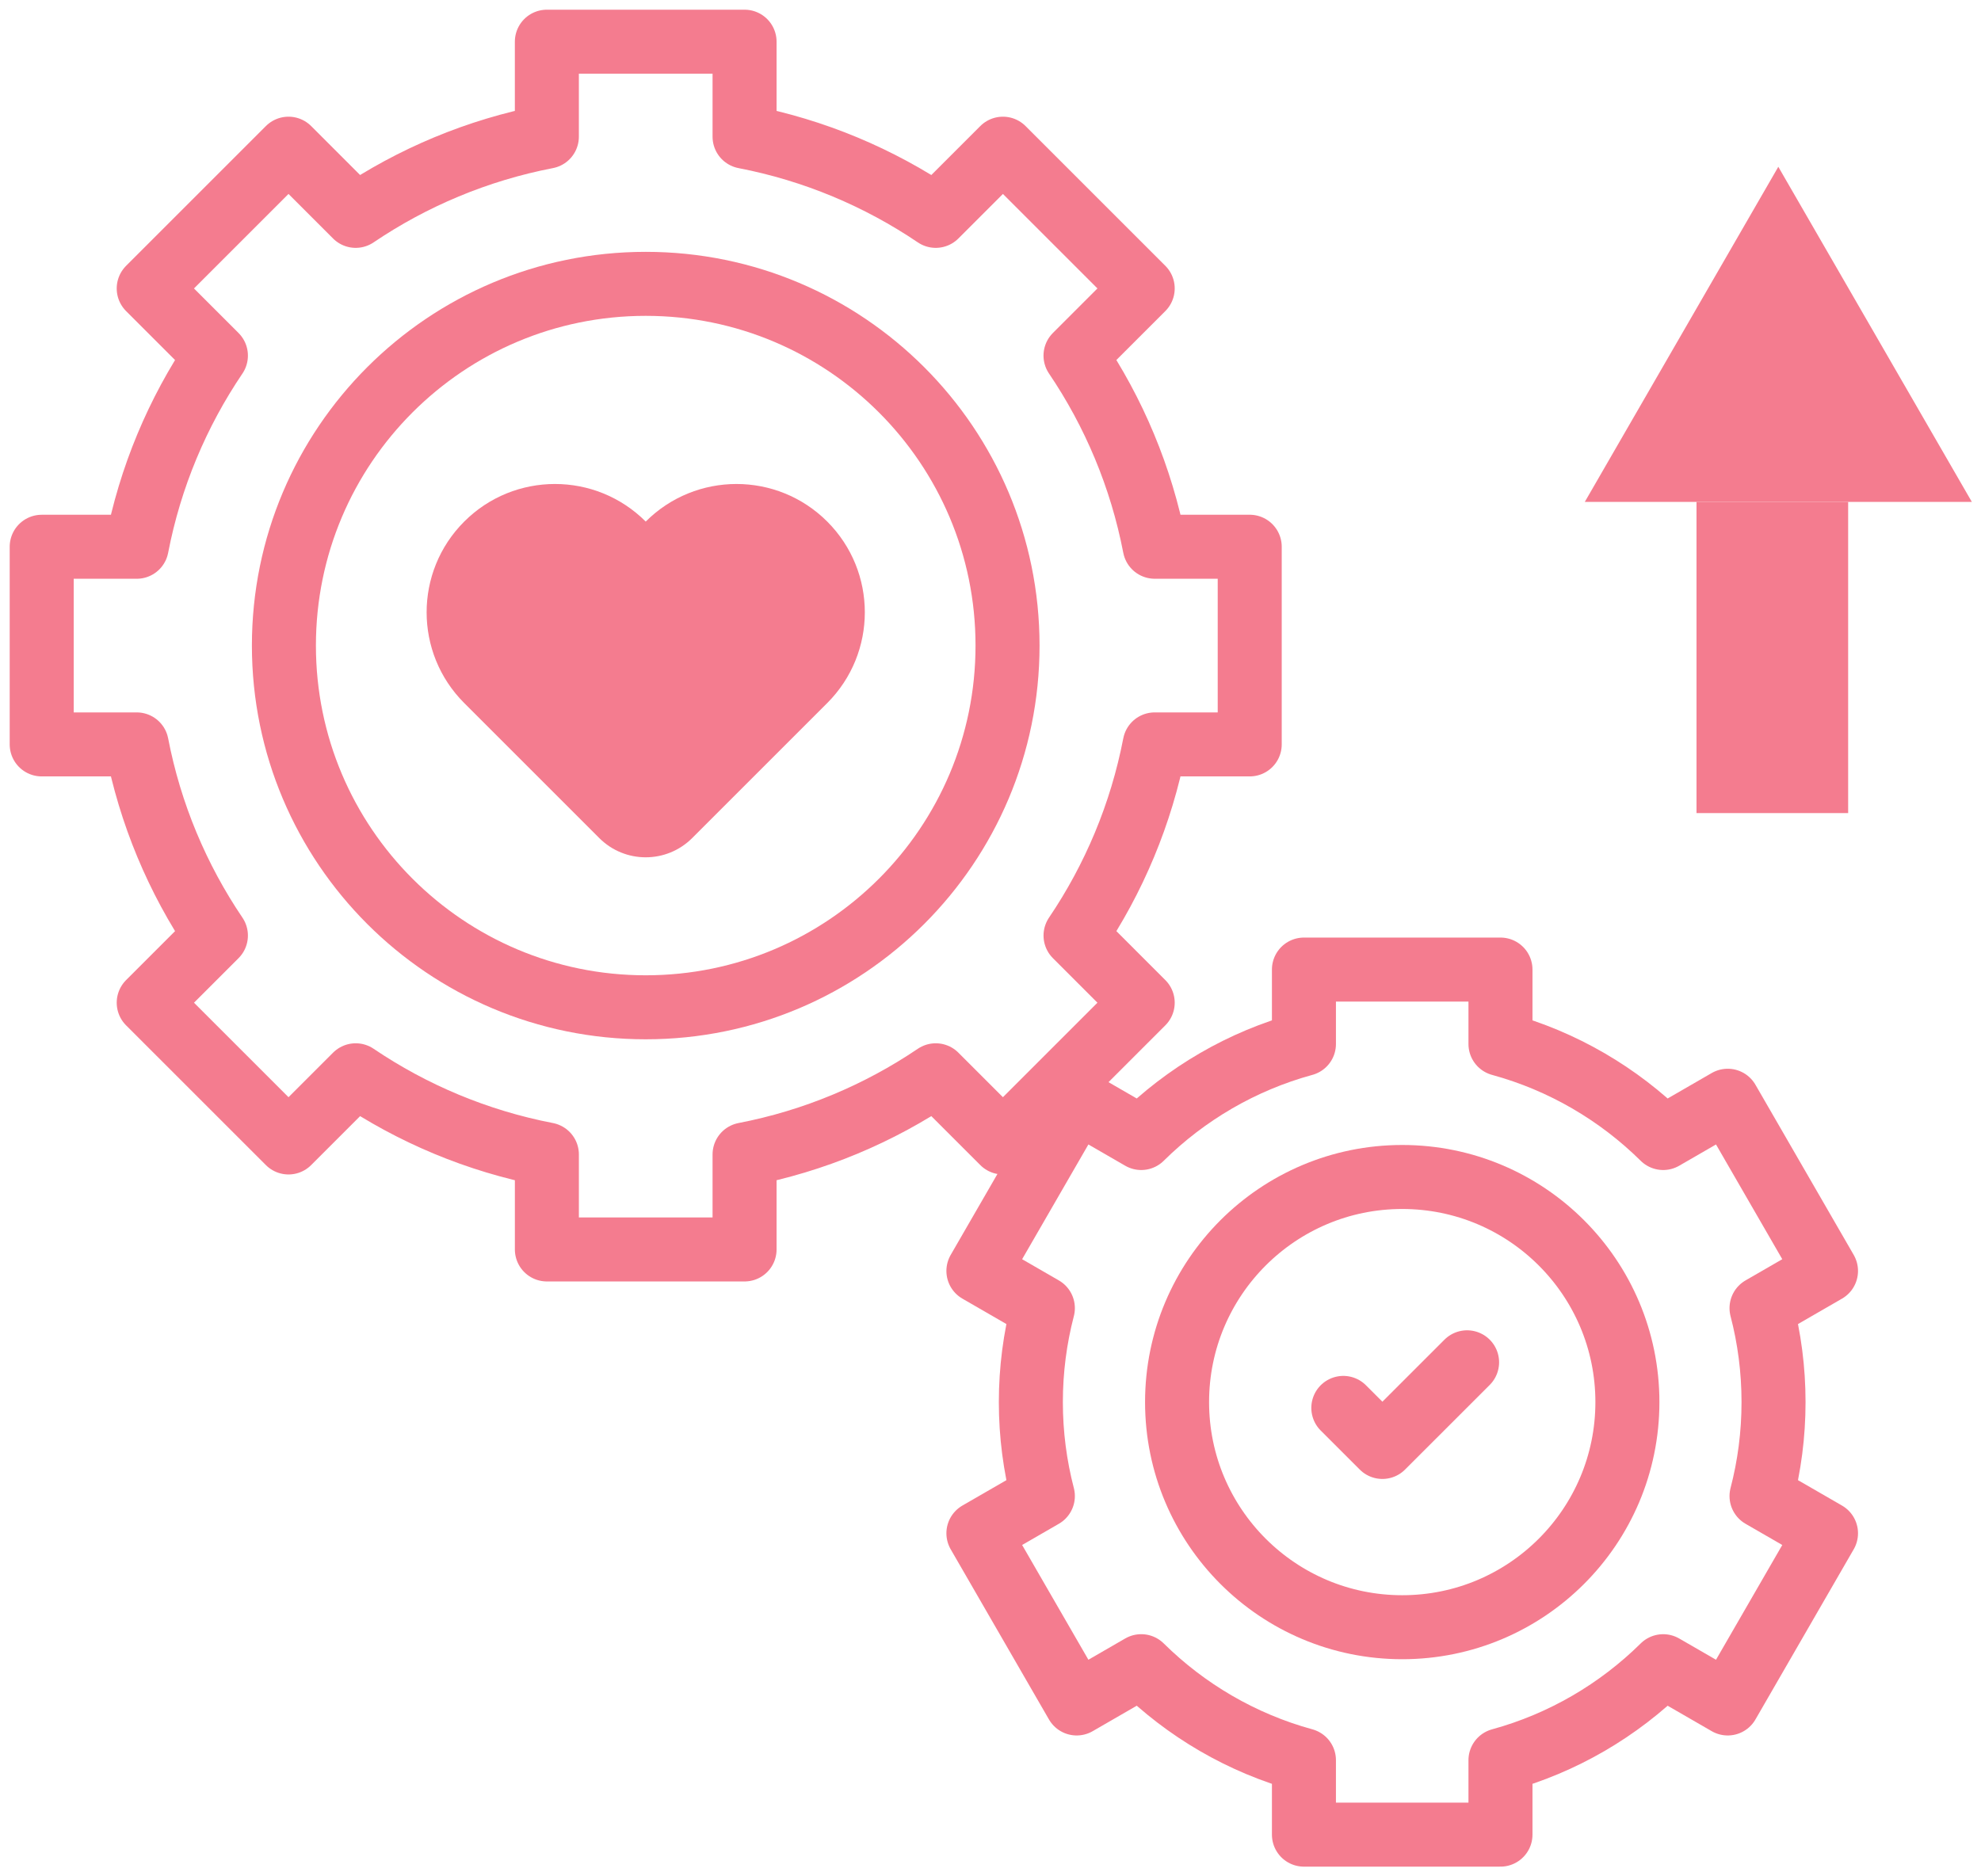
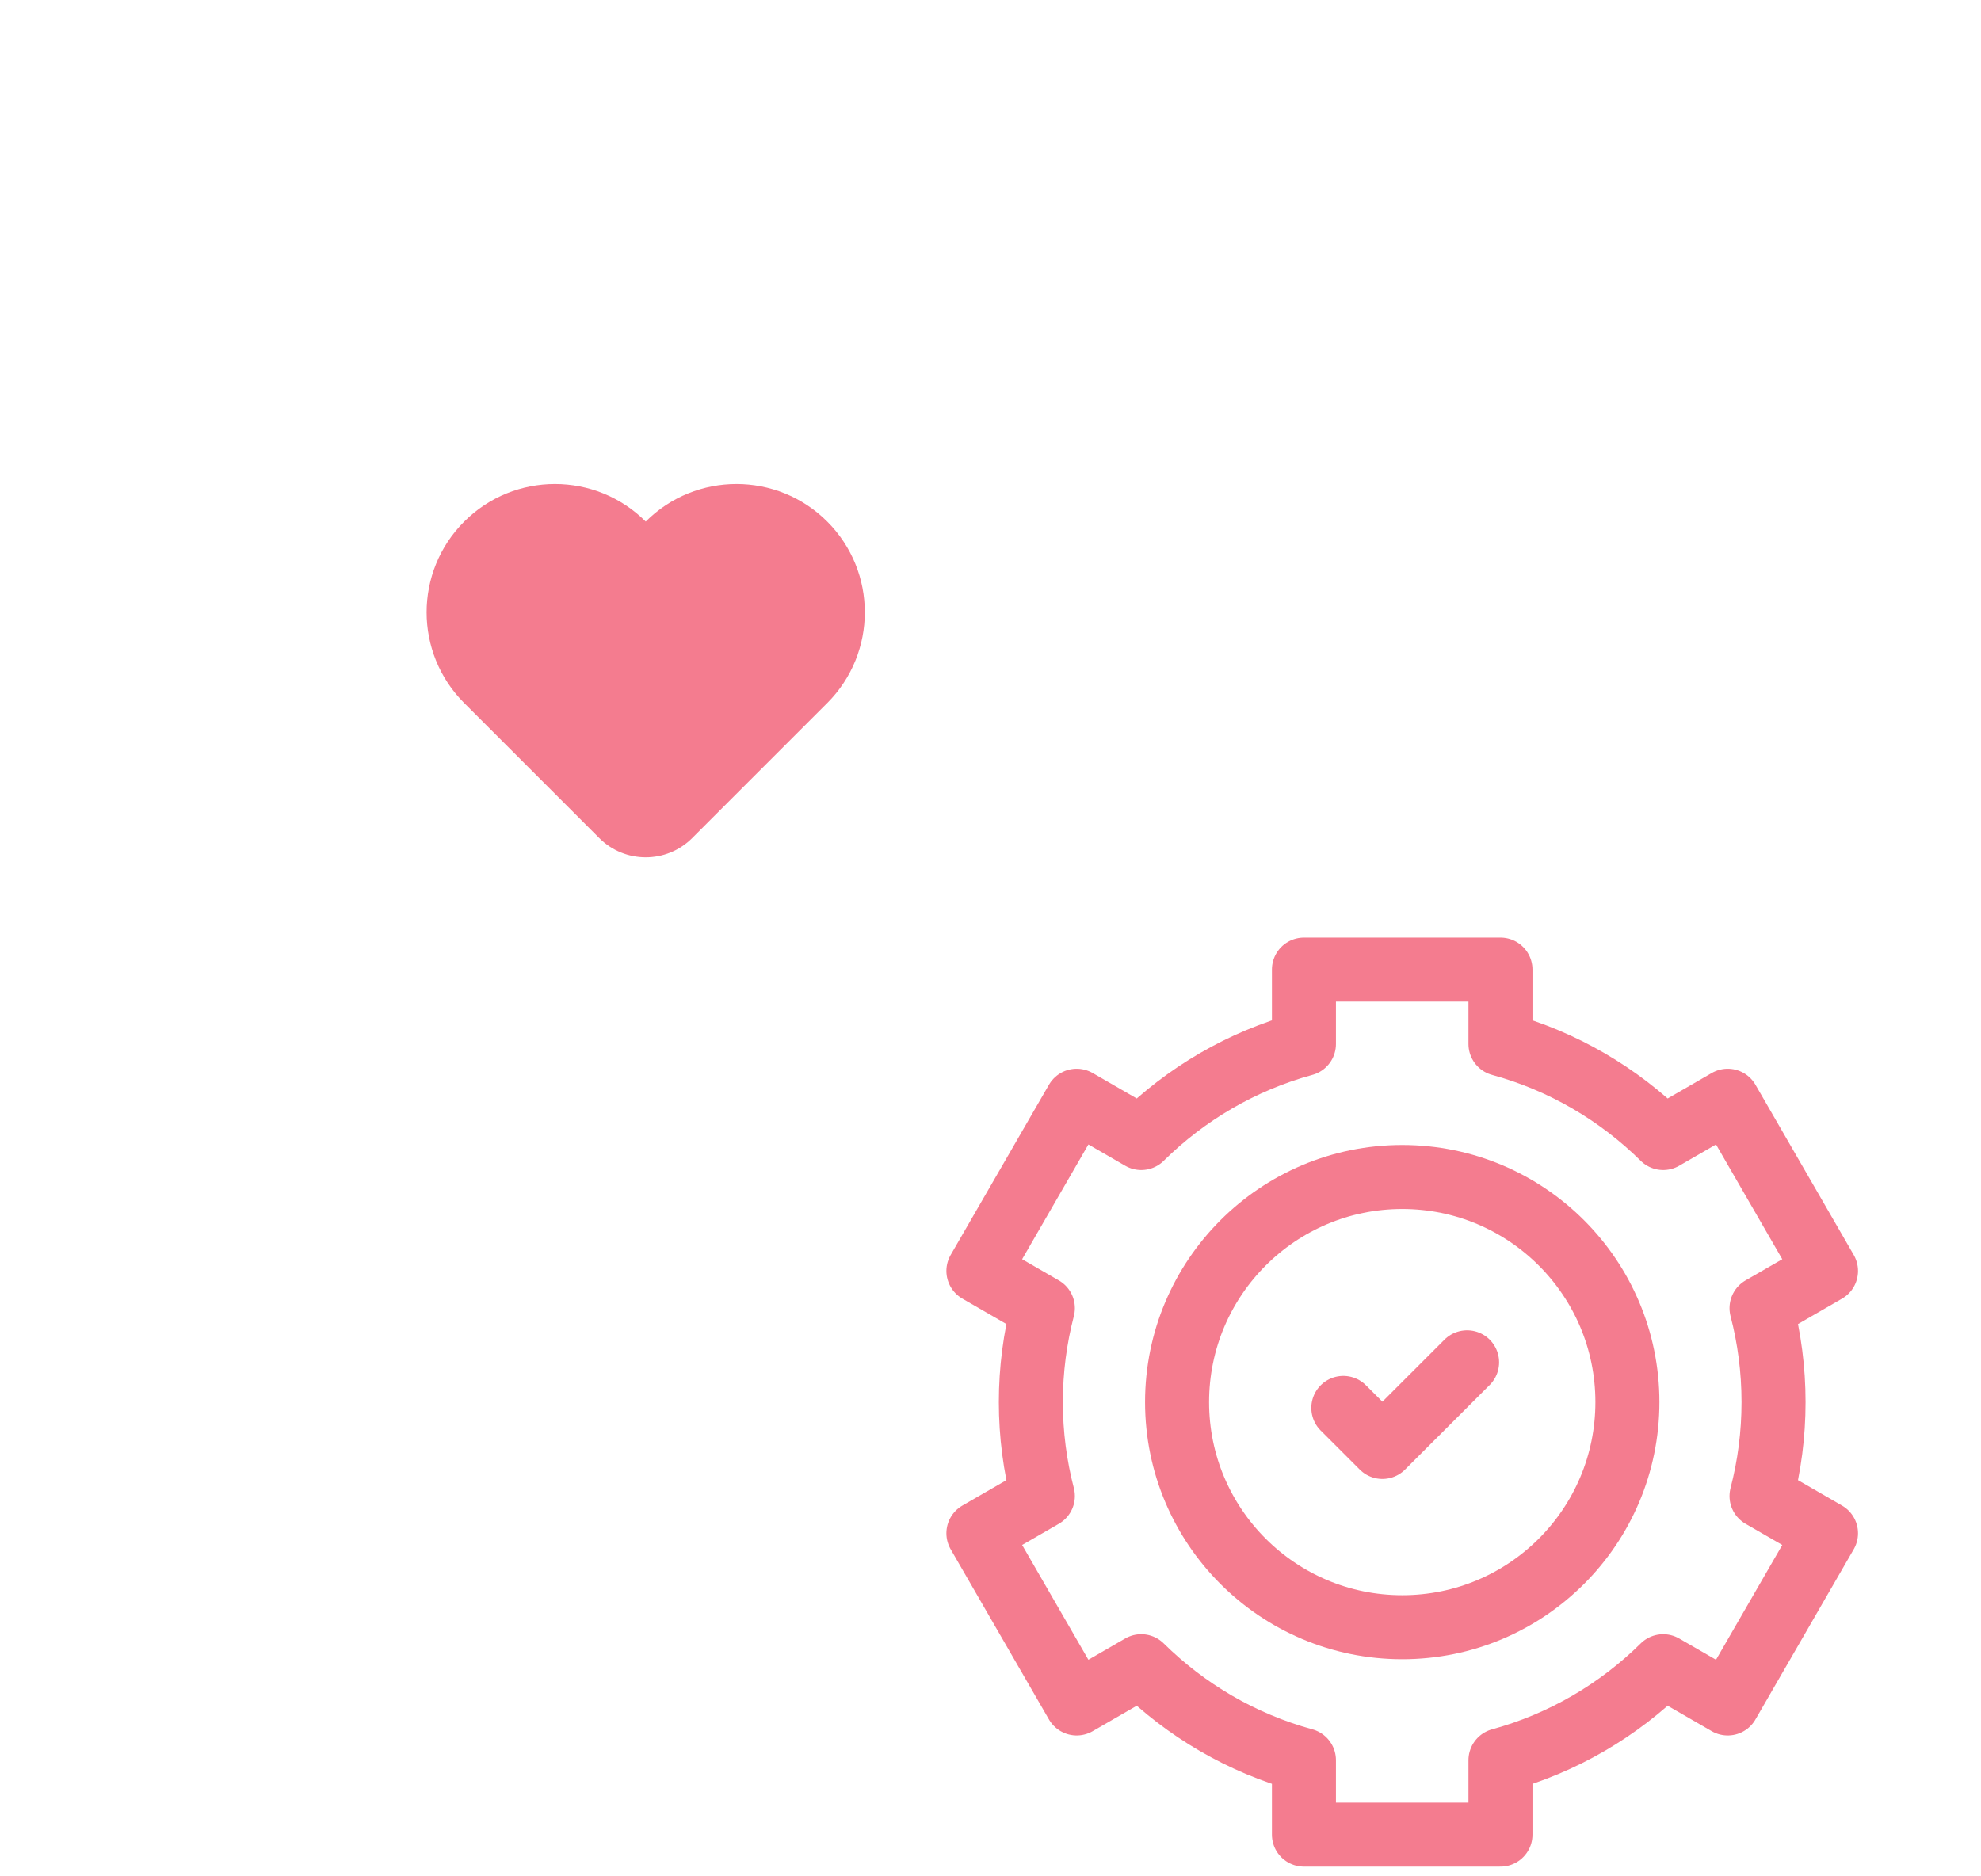
<svg xmlns="http://www.w3.org/2000/svg" width="95" height="90" viewBox="0 0 95 90" fill="none">
  <g clip-path="url(#clip0_586_1090)">
-     <path d="M30.966 48.316C21.383 48.316 13.615 40.548 13.615 30.965C13.615 21.383 21.383 13.615 30.966 13.615C40.548 13.615 48.317 21.383 48.317 30.965C48.317 40.548 40.548 48.316 30.966 48.316Z" stroke="#F47C8F" stroke-width="3.07" stroke-miterlimit="10" stroke-linecap="round" stroke-linejoin="round" />
    <path d="M67.245 78.051C61.282 78.051 56.447 73.217 56.447 67.253C56.447 61.29 61.282 56.455 67.245 56.455C73.209 56.455 78.043 61.289 78.043 67.253C78.043 73.217 73.209 78.051 67.245 78.051Z" stroke="#F47C8F" stroke-width="3.07" stroke-miterlimit="10" stroke-linecap="round" stroke-linejoin="round" />
    <path d="M39.671 25.018C37.267 22.614 33.37 22.614 30.966 25.018C28.563 22.614 24.665 22.614 22.262 25.018C19.858 27.421 19.858 31.319 22.262 33.722L28.739 40.199C29.969 41.429 31.963 41.429 33.194 40.199L39.671 33.722C42.074 31.318 42.074 27.421 39.671 25.018Z" fill="#F47C8F" />
    <path d="M85.051 67.253C85.051 65.696 84.851 64.185 84.475 62.746L87.567 60.961L82.854 52.798L79.759 54.586C77.618 52.47 74.944 50.894 71.956 50.077V46.506H62.531V50.077C59.543 50.894 56.869 52.47 54.728 54.586L51.633 52.798L46.92 60.961L50.011 62.746C49.636 64.185 49.435 65.696 49.435 67.253C49.435 68.81 49.636 70.32 50.011 71.76L46.92 73.545L51.633 81.708L54.728 79.92C56.869 82.035 59.543 83.612 62.531 84.429V88H71.956V84.43C74.944 83.612 77.618 82.036 79.759 79.921L82.854 81.708L87.567 73.545L84.475 71.76C84.851 70.32 85.051 68.81 85.051 67.253Z" stroke="#F47C8F" stroke-width="3.07" stroke-miterlimit="10" stroke-linecap="round" stroke-linejoin="round" />
    <path d="M64.42 67.531L66.294 69.404L70.355 65.344" stroke="#F47C8F" stroke-width="3.07" stroke-miterlimit="10" stroke-linecap="round" stroke-linejoin="round" />
-     <path d="M59.931 35.706V26.225H55.375C54.73 22.883 53.417 19.778 51.577 17.057L54.799 13.835L48.096 7.132L44.874 10.354C42.153 8.514 39.048 7.201 35.706 6.556V2H26.225V6.556C22.883 7.201 19.778 8.514 17.057 10.354L13.836 7.132L7.132 13.836L10.354 17.058C8.514 19.778 7.201 22.883 6.556 26.226H2V35.706H6.556C7.201 39.048 8.514 42.153 10.354 44.874L7.132 48.096L13.836 54.799L17.058 51.577C19.778 53.417 22.883 54.73 26.226 55.375V59.931H35.706V55.375C39.048 54.73 42.153 53.417 44.874 51.577L48.096 54.799L54.799 48.096L51.578 44.874C53.417 42.153 54.73 39.048 55.375 35.706H59.931Z" stroke="#F47C8F" stroke-width="3.07" stroke-miterlimit="10" stroke-linecap="round" stroke-linejoin="round" />
-     <path d="M88.629 24.074H81.357V39H88.629V24.074Z" fill="#F47C8F" />
-     <path d="M85.28 8L94.561 24.074H76L85.28 8Z" fill="#F47C8F" />
  </g>
  <defs>
    <clipPath id="clip0_586_1090">
      <rect width="95" height="90" fill="white" />
    </clipPath>
  </defs>
</svg>